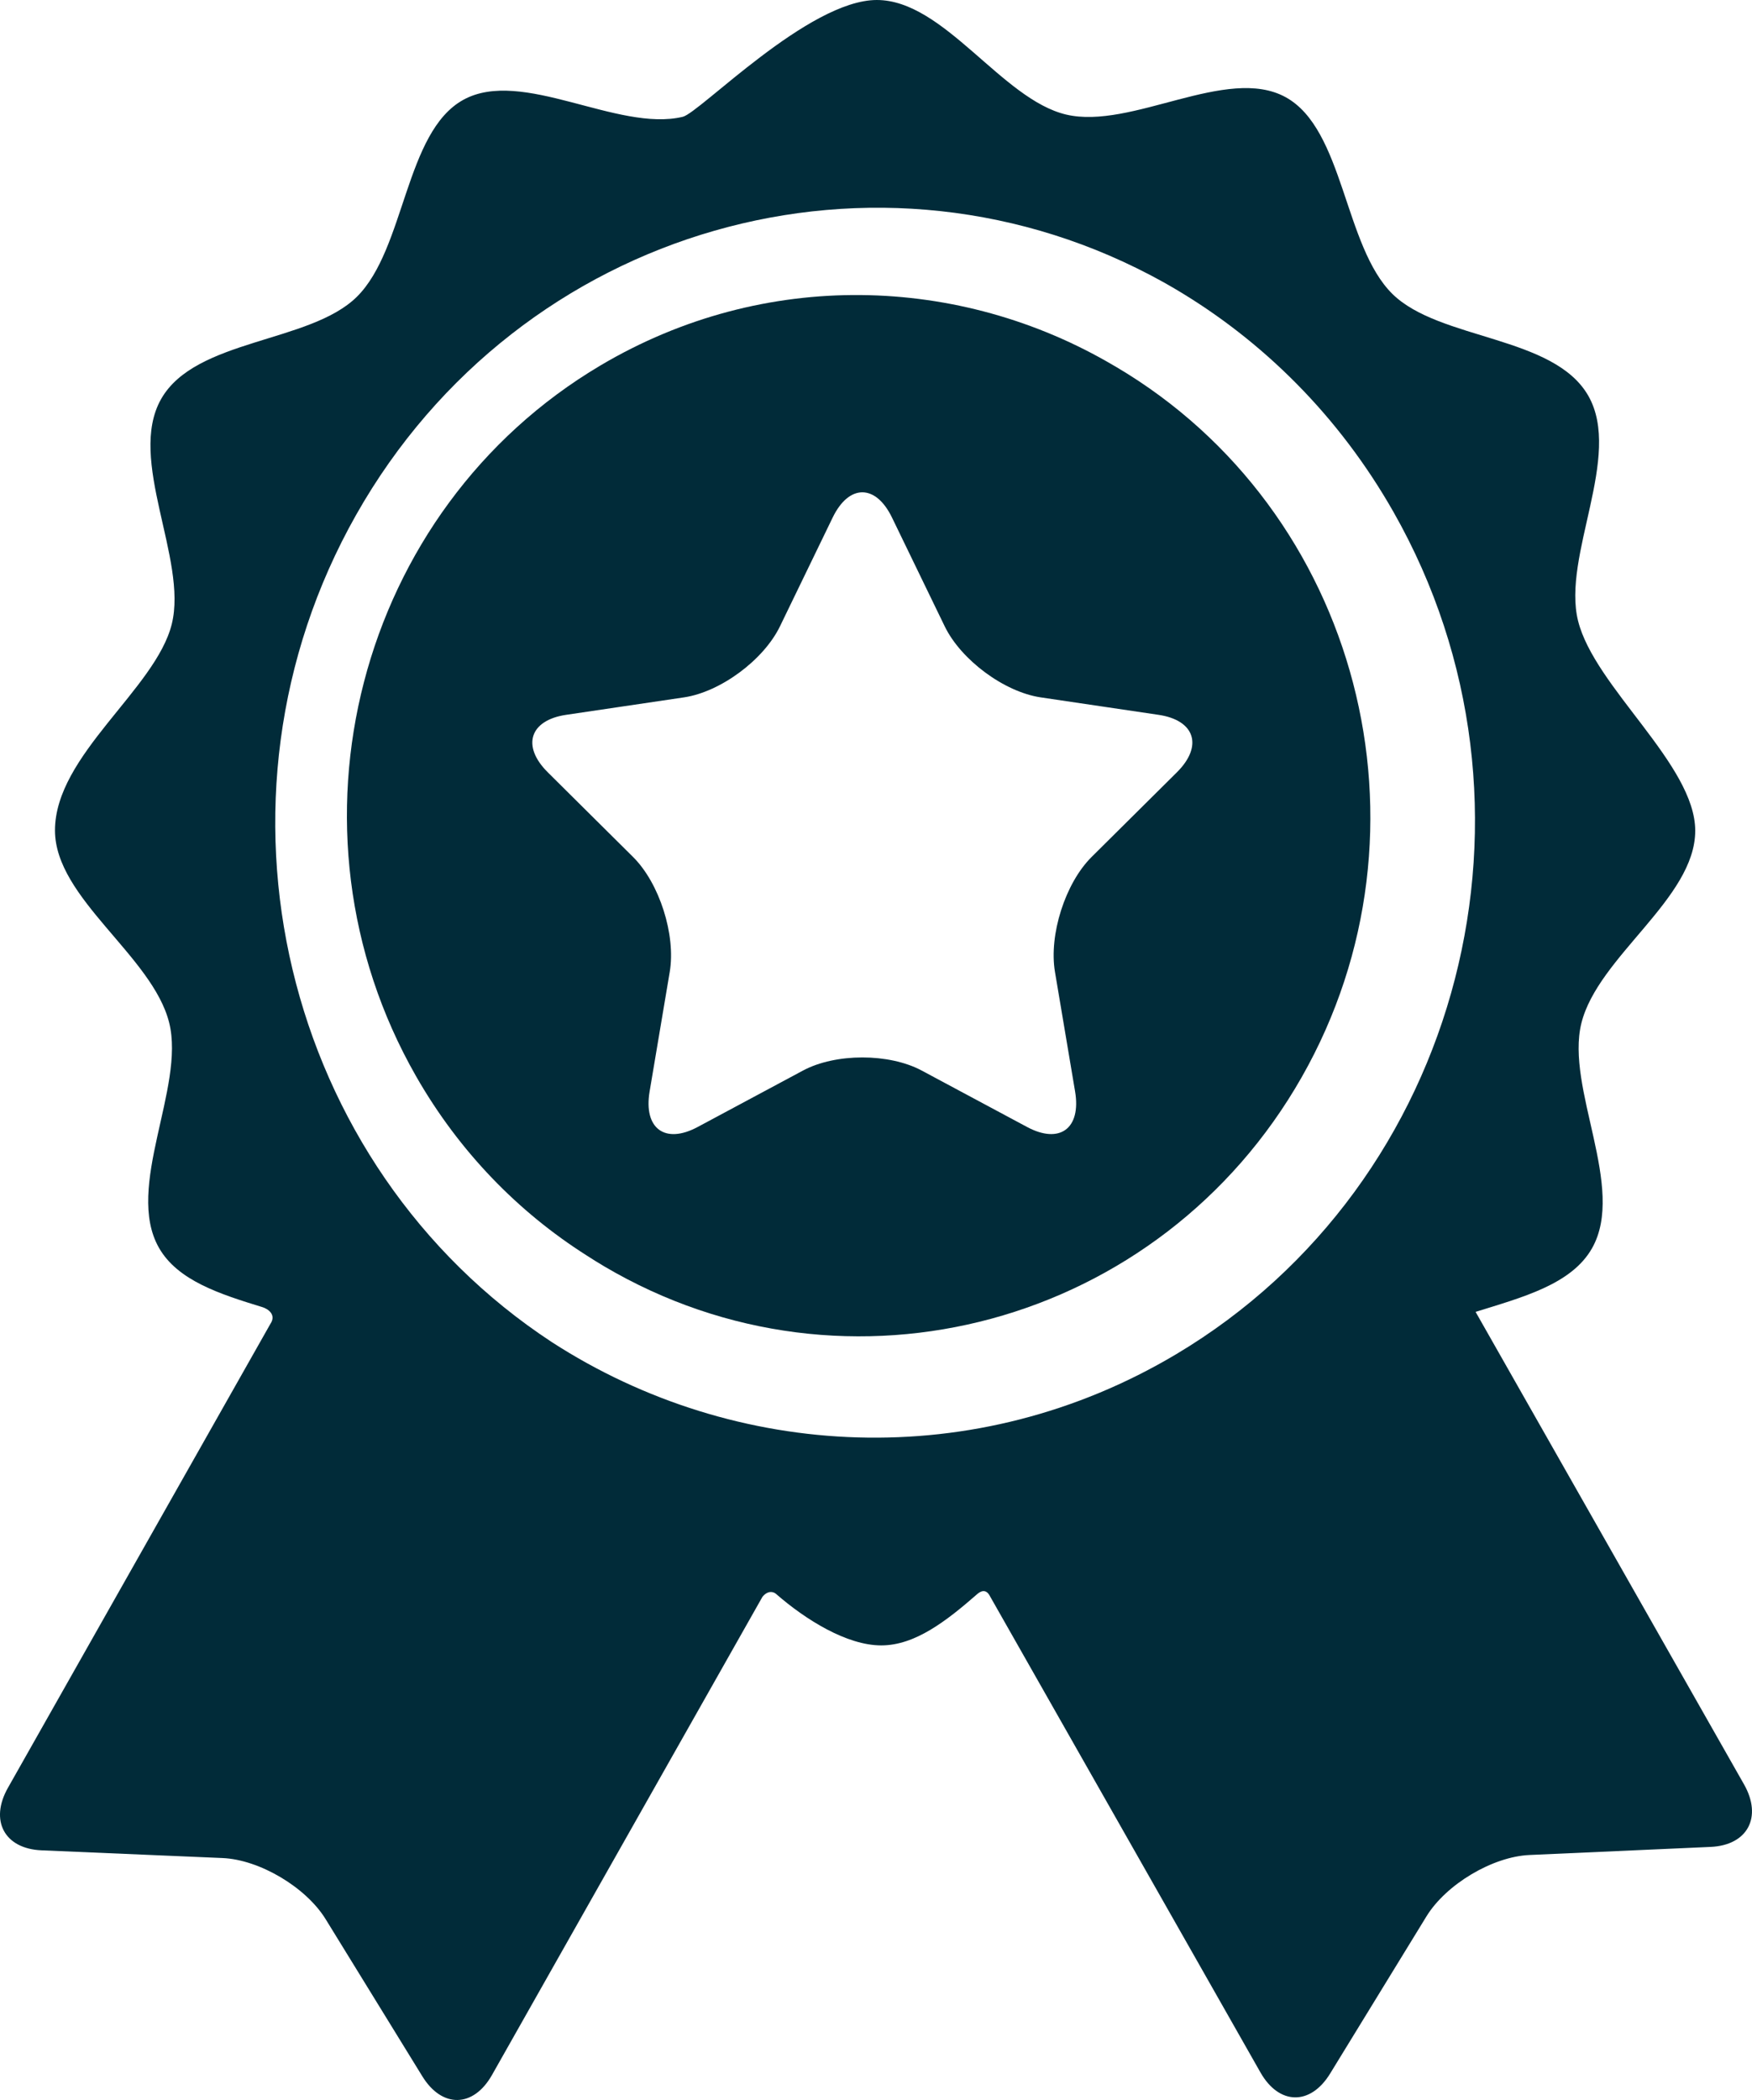
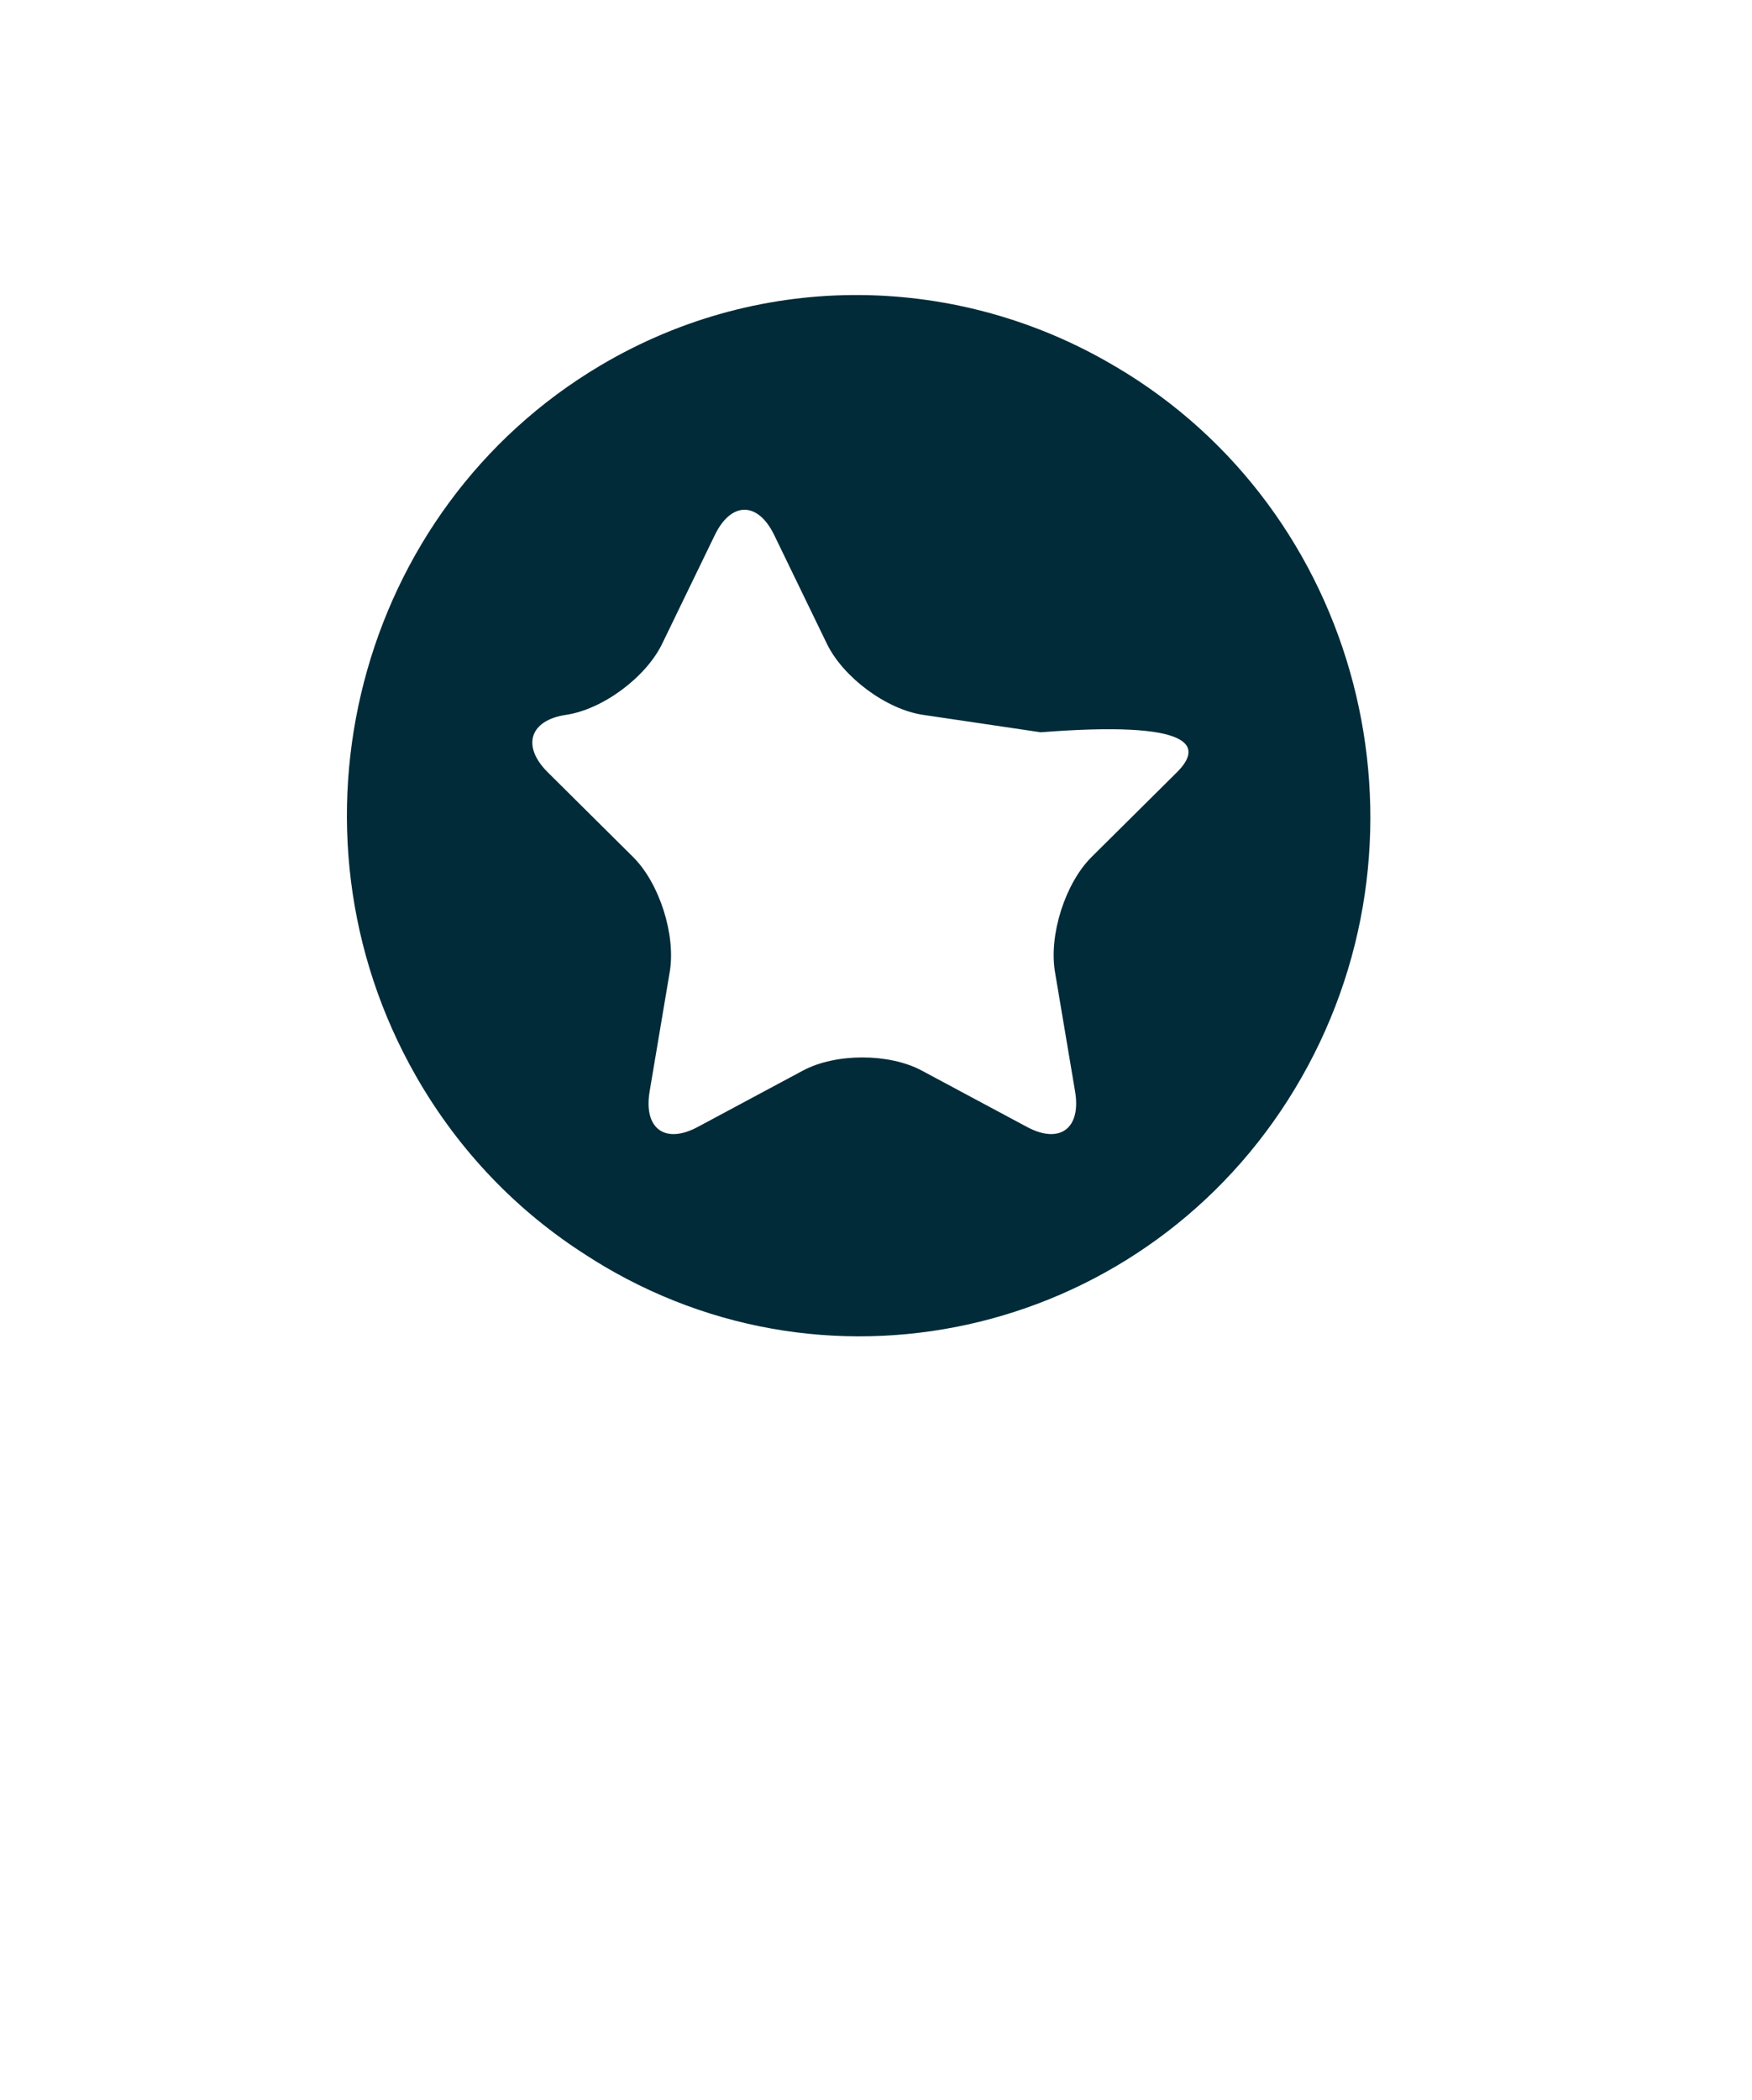
<svg xmlns="http://www.w3.org/2000/svg" version="1.1" id="Layer_1" x="0px" y="0px" width="100.166px" height="120px" viewBox="0 0 100.166 120" enable-background="new 0 0 100.166 120" xml:space="preserve">
  <g>
-     <path fill="#012B39" d="M99.708,101.96c0,0-13.012-22.891-15.345-26.996c2.655-0.83,5.483-1.562,6.659-3.639   c1.958-3.462-1.528-9.141-0.612-12.851c0.943-3.818,6.51-7.123,6.51-11.004c0-3.782-5.756-8.2-6.699-11.996   c-0.922-3.709,2.555-9.394,0.59-12.851c-1.966-3.458-8.511-3.174-11.205-5.828c-2.772-2.731-2.764-9.414-6.107-11.244   c-3.357-1.837-8.814,1.875-12.542,0.996C57.271,5.68,53.979,0,50.129,0c-3.906,0-10.12,6.443-11.095,6.675   c-3.725,0.887-9.189-2.817-12.543-0.972c-3.34,1.836-3.32,8.519-6.087,11.255c-2.69,2.659-9.236,2.387-11.195,5.848   c-1.959,3.46,1.528,9.138,0.613,12.85c-0.918,3.722-6.679,7.492-6.679,11.796c0,3.882,5.581,7.176,6.53,10.992   c0.923,3.71-2.554,9.394-0.589,12.852c1.07,1.883,3.498,2.655,5.921,3.398c0.283,0.086,0.818,0.411,0.456,0.951   c-1.659,2.931-15.007,26.513-15.007,26.513c-1.062,1.875-0.199,3.483,1.916,3.574l10.354,0.441   c2.115,0.092,4.769,1.665,5.897,3.499l5.525,8.974c1.129,1.833,2.92,1.799,3.982-0.076c0,0,15.458-27.32,15.465-27.328   c0.31-0.371,0.622-0.295,0.771-0.165c1.691,1.475,4.05,2.945,6.018,2.945c1.93,0,3.717-1.385,5.485-2.929   c0.144-0.125,0.493-0.383,0.75,0.15c0.004,0.009,15.445,27.18,15.445,27.18c1.064,1.873,2.856,1.905,3.982,0.069l5.509-8.985   c1.126-1.834,3.777-3.414,5.892-3.508l10.354-0.462C99.914,105.443,100.773,103.833,99.708,101.96L99.708,101.96z M67.241,77.385   c-11.448,6.817-25.189,6.087-35.685-0.689C16.177,66.612,11.117,45.752,20.362,29.418c9.351-16.522,29.905-22.353,46.192-13.273   c0.085,0.048,0.17,0.097,0.255,0.146c0.12,0.068,0.24,0.138,0.36,0.208c5.024,2.965,9.381,7.269,12.501,12.758   C89.207,46.035,83.63,67.625,67.241,77.385z" />
-     <path fill="#012B39" d="M63.803,20.961c-0.048-0.028-0.097-0.055-0.145-0.083c-8.773-5.169-19.954-5.547-29.325,0.003   c-13.906,8.237-18.638,26.457-10.548,40.614c2.469,4.32,5.852,7.769,9.754,10.244c0.332,0.214,0.668,0.425,1.011,0.627   c13.921,8.211,31.806,3.36,39.871-10.813C82.487,47.382,77.724,29.173,63.803,20.961L63.803,20.961z M67.286,44.131l-4.875,4.837   c-1.51,1.498-2.453,4.455-2.096,6.571l1.15,6.83c0.356,2.116-0.879,3.029-2.745,2.03l-6.024-3.225c-1.866-0.999-4.92-0.999-6.787,0   L39.885,64.4c-1.866,0.999-3.102,0.086-2.745-2.03l1.15-6.83c0.356-2.116-0.587-5.073-2.097-6.571l-4.875-4.837   c-1.51-1.498-1.038-2.977,1.049-3.285l6.736-0.997c2.086-0.309,4.557-2.136,5.49-4.061l3.012-6.214c0.934-1.925,2.46-1.925,3.393,0   l3.013,6.214c0.934,1.924,3.404,3.752,5.49,4.061l6.735,0.997C68.324,41.155,68.795,42.633,67.286,44.131z" />
+     <path fill="#012B39" d="M63.803,20.961c-0.048-0.028-0.097-0.055-0.145-0.083c-8.773-5.169-19.954-5.547-29.325,0.003   c-13.906,8.237-18.638,26.457-10.548,40.614c2.469,4.32,5.852,7.769,9.754,10.244c0.332,0.214,0.668,0.425,1.011,0.627   c13.921,8.211,31.806,3.36,39.871-10.813C82.487,47.382,77.724,29.173,63.803,20.961L63.803,20.961z M67.286,44.131l-4.875,4.837   c-1.51,1.498-2.453,4.455-2.096,6.571l1.15,6.83c0.356,2.116-0.879,3.029-2.745,2.03l-6.024-3.225c-1.866-0.999-4.92-0.999-6.787,0   L39.885,64.4c-1.866,0.999-3.102,0.086-2.745-2.03l1.15-6.83c0.356-2.116-0.587-5.073-2.097-6.571l-4.875-4.837   c-1.51-1.498-1.038-2.977,1.049-3.285c2.086-0.309,4.557-2.136,5.49-4.061l3.012-6.214c0.934-1.925,2.46-1.925,3.393,0   l3.013,6.214c0.934,1.924,3.404,3.752,5.49,4.061l6.735,0.997C68.324,41.155,68.795,42.633,67.286,44.131z" />
  </g>
</svg>